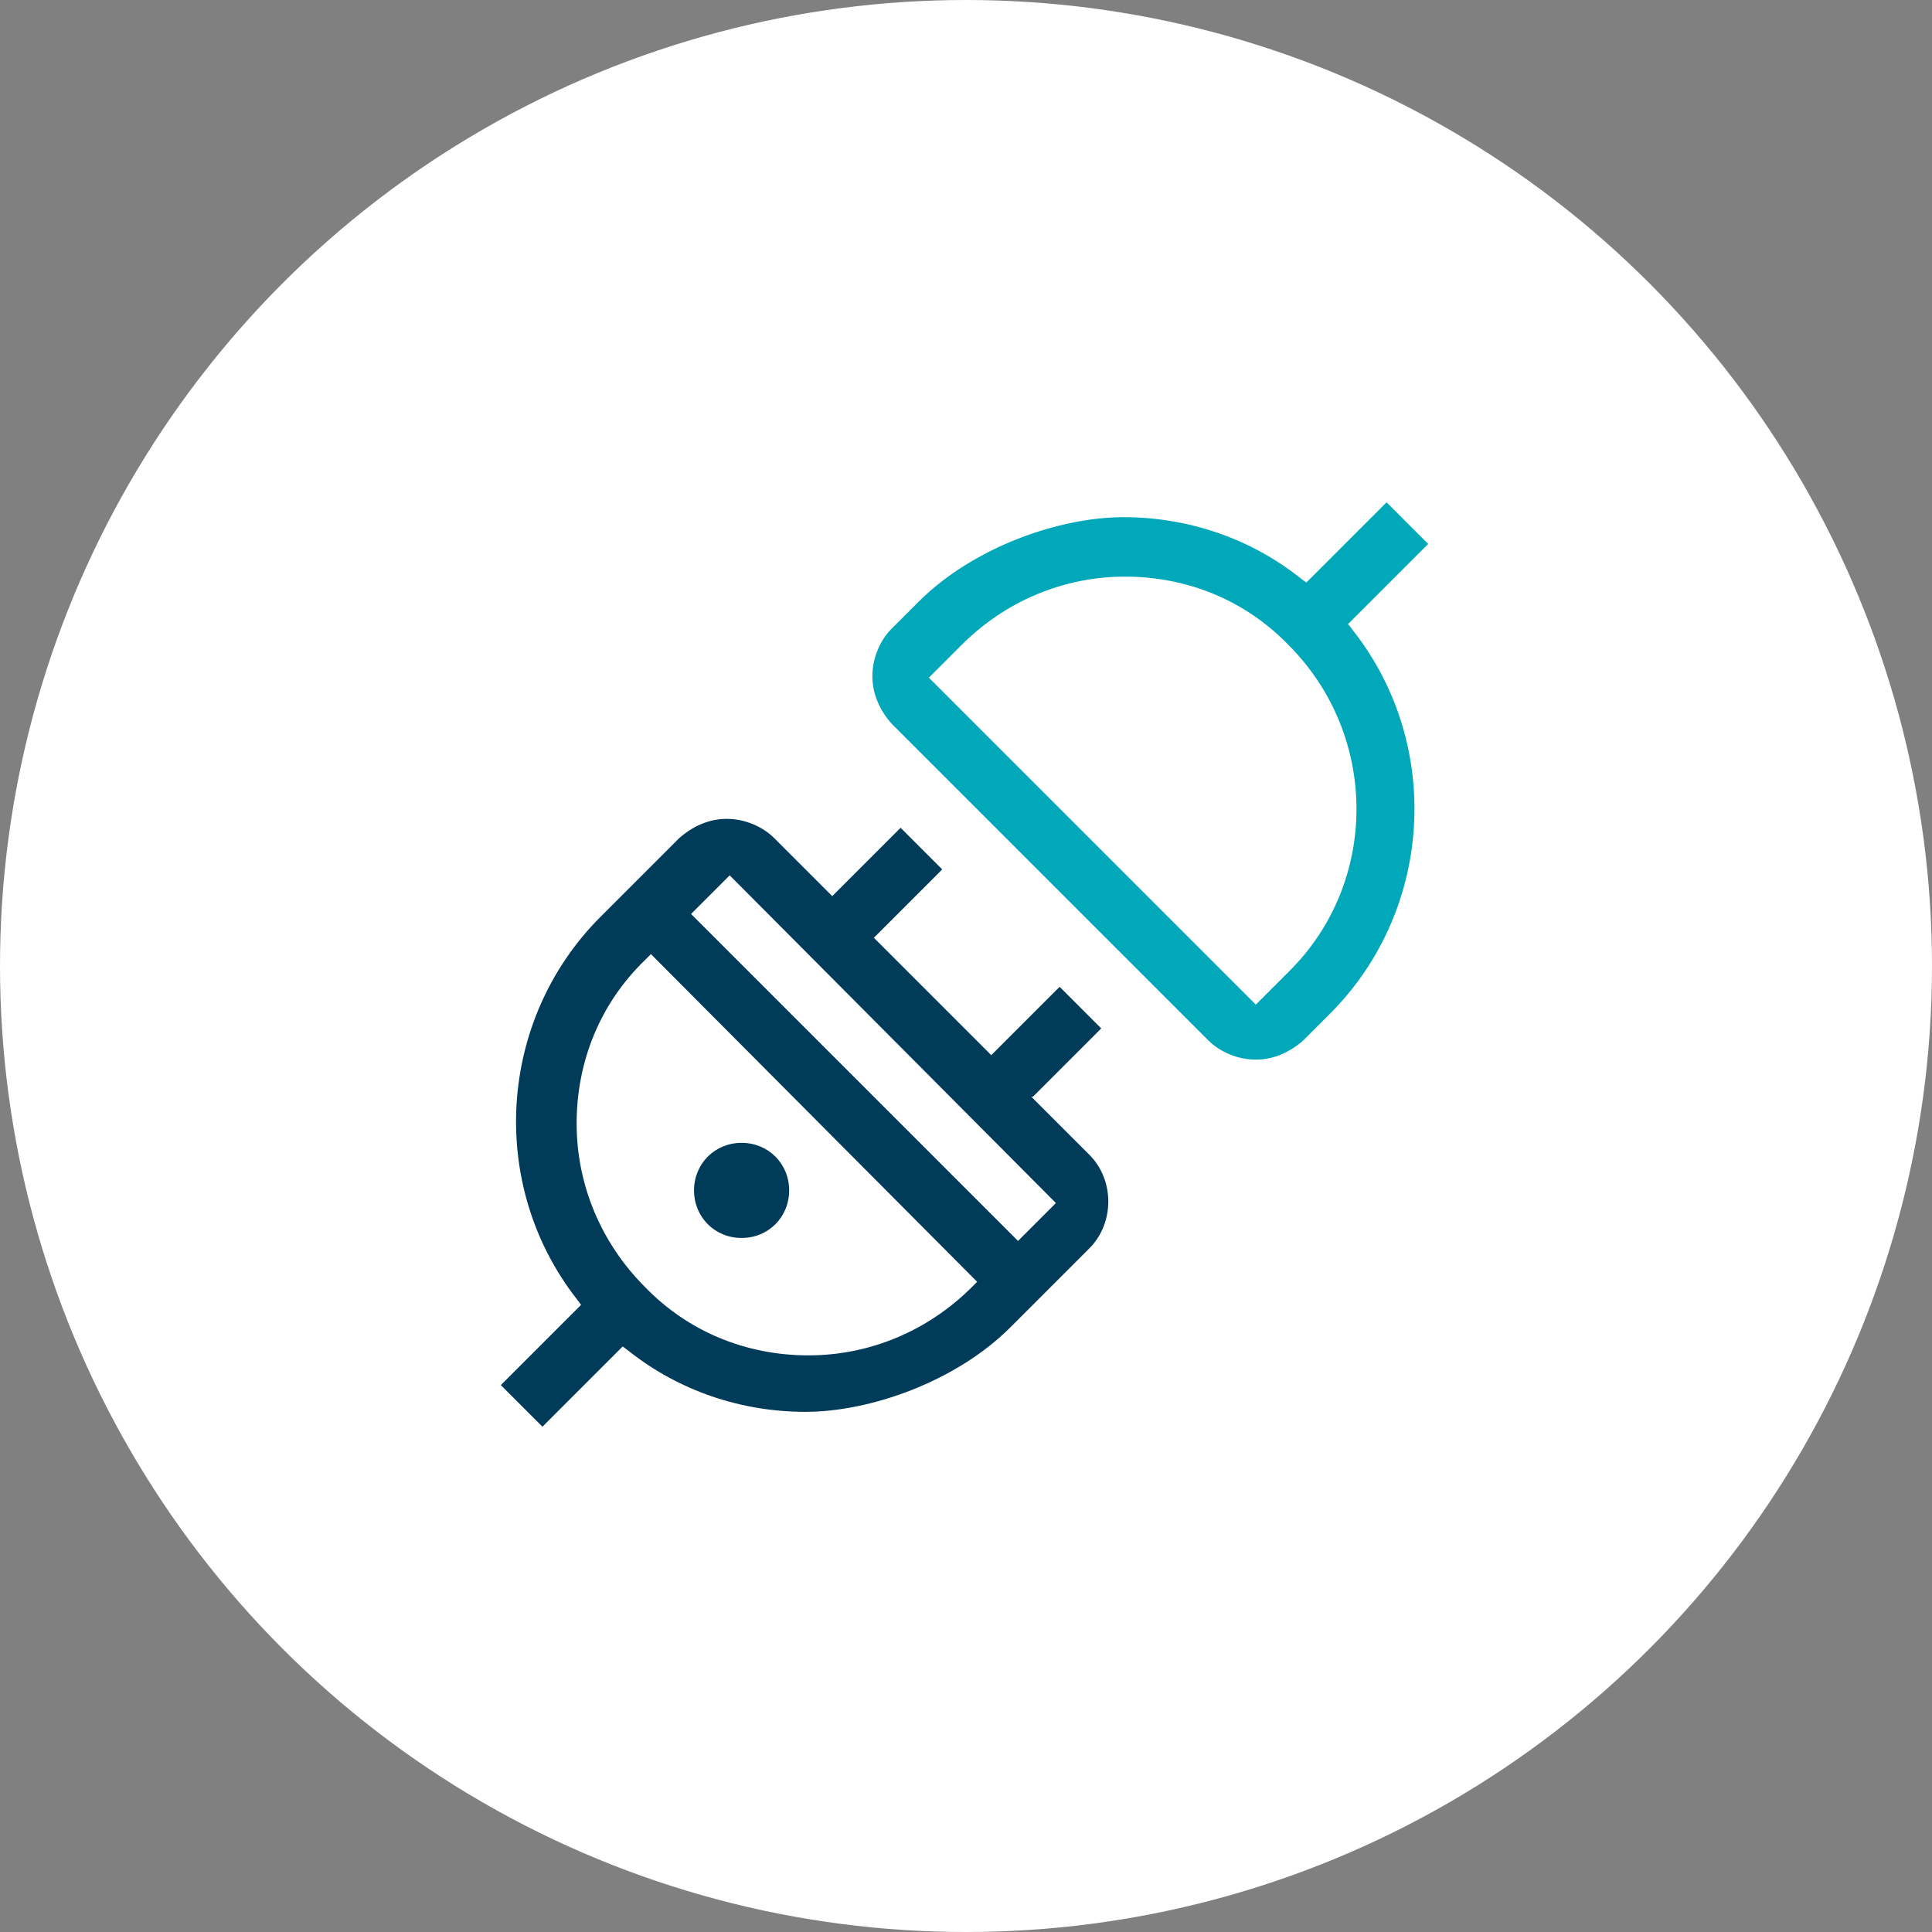
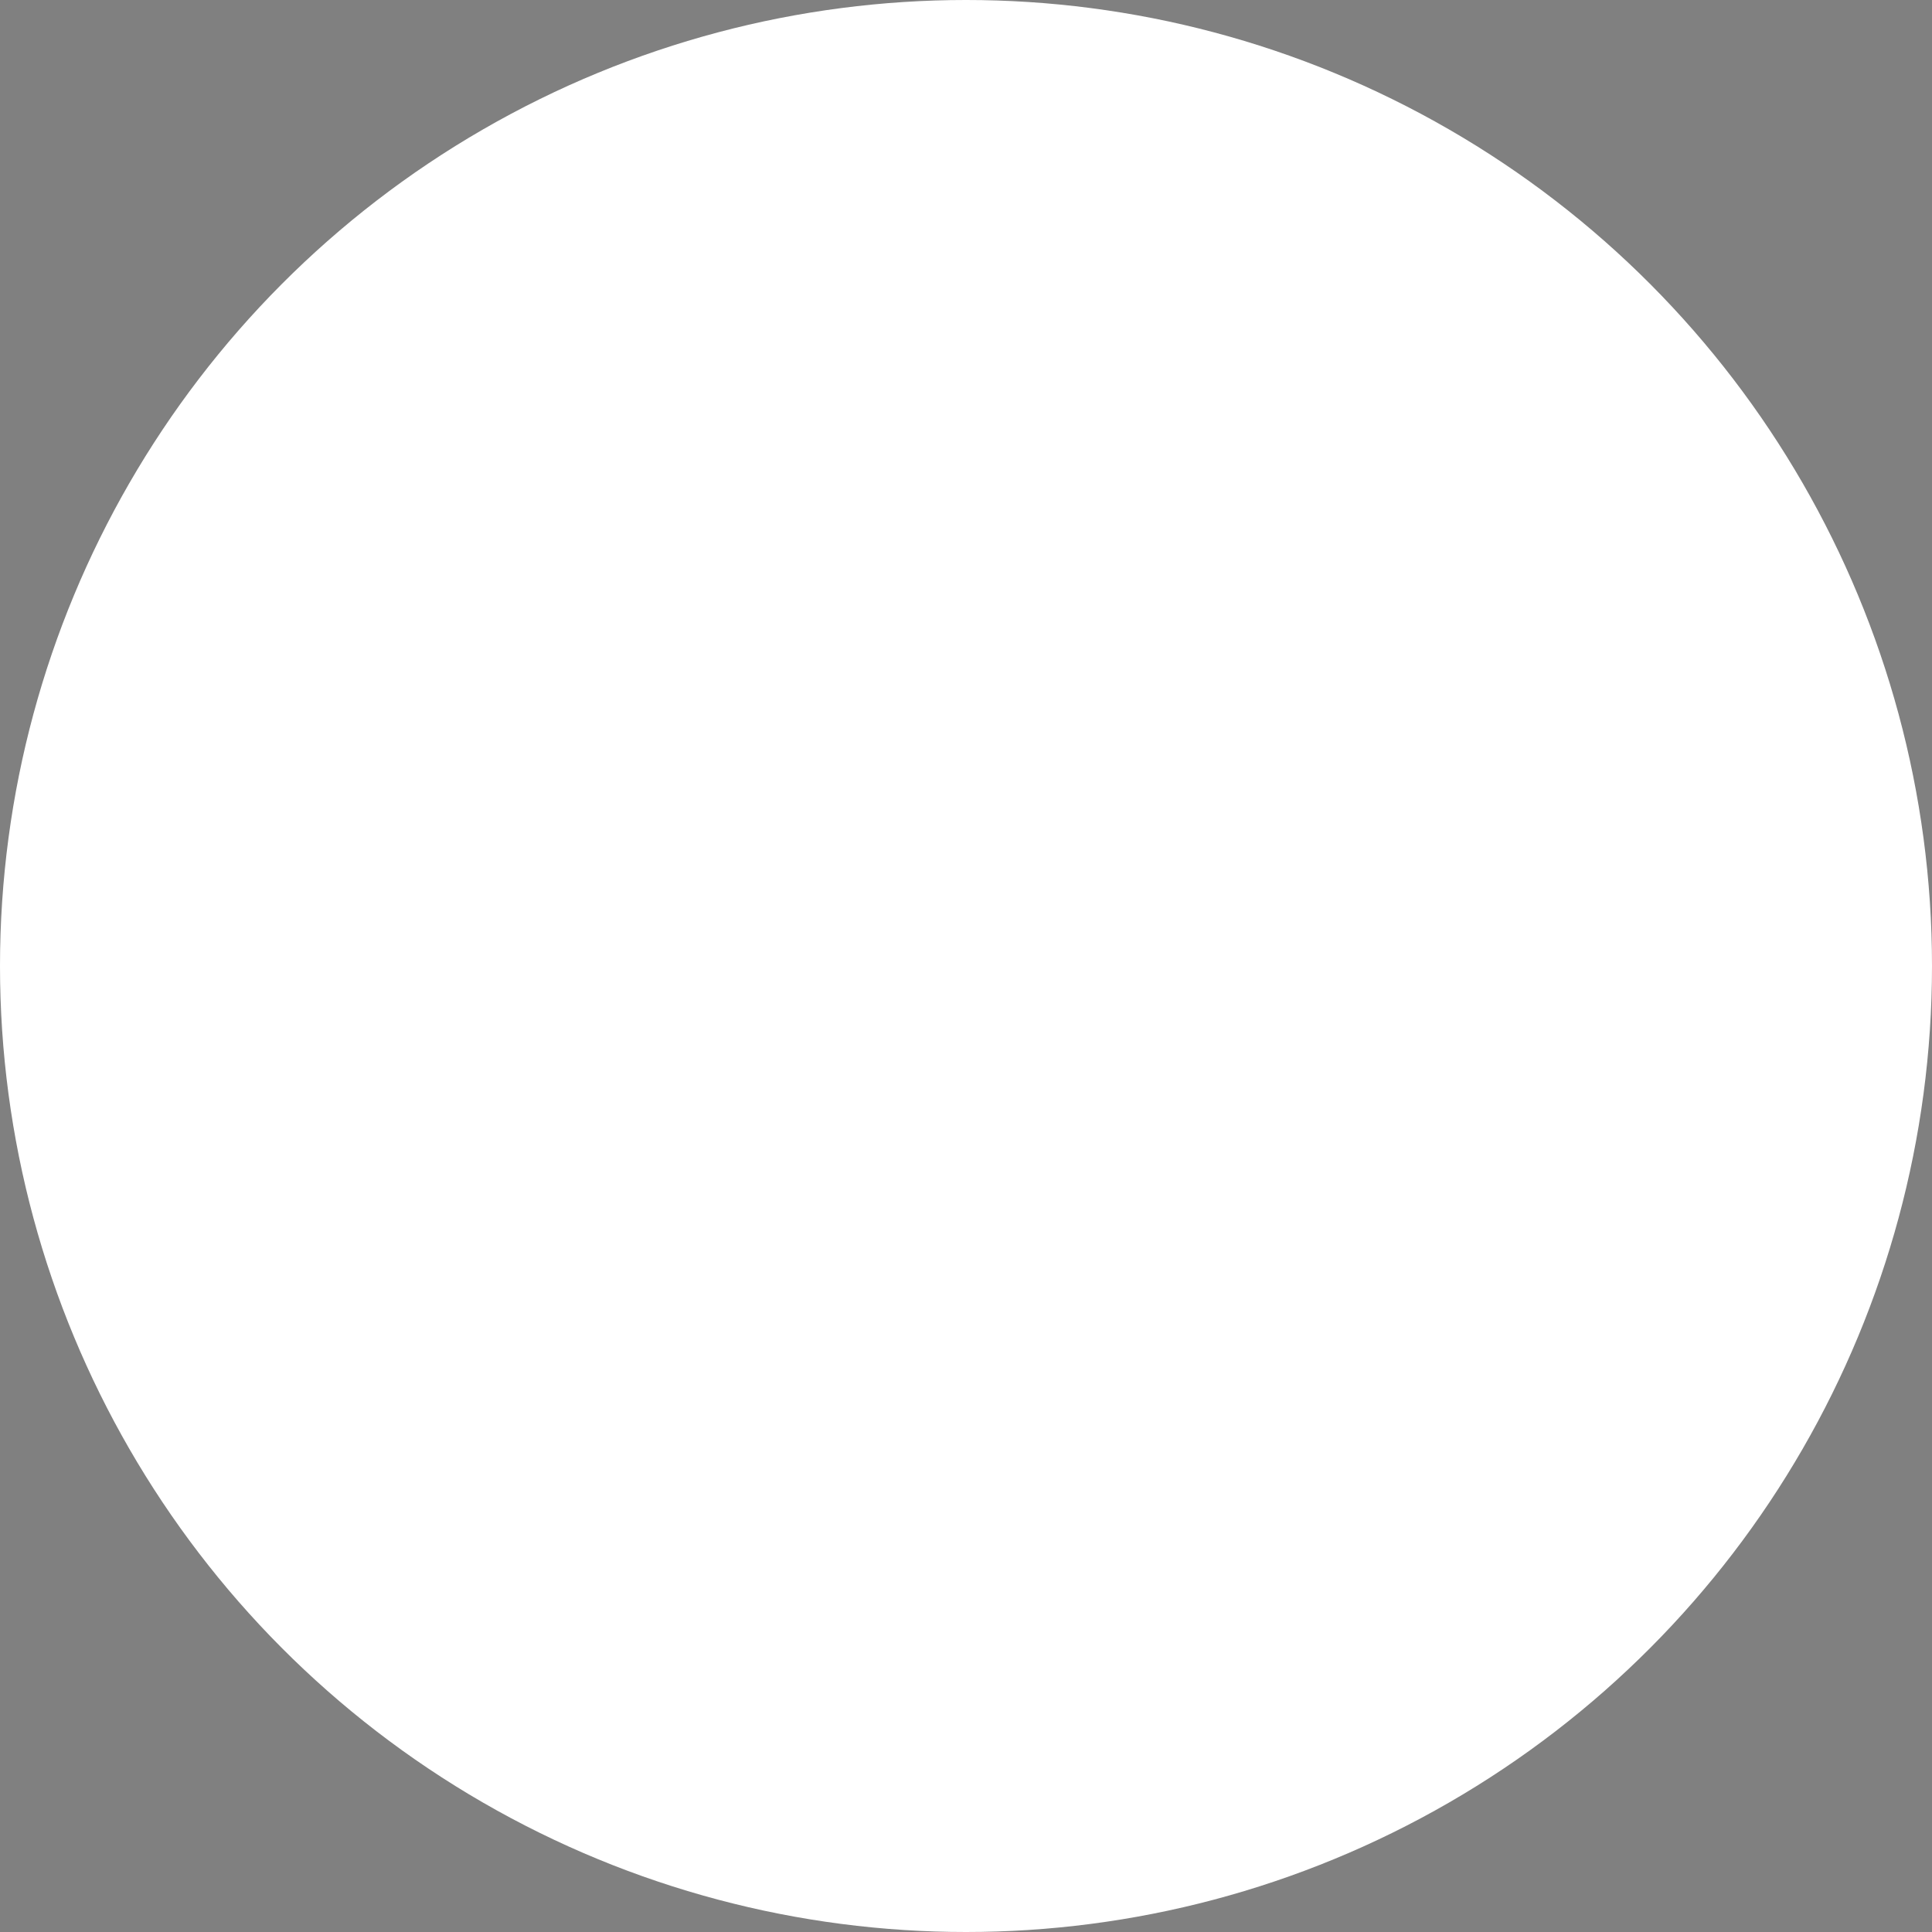
<svg xmlns="http://www.w3.org/2000/svg" id="Layer_2" data-name="Layer 2" version="1.1" viewBox="0 0 130 130">
  <rect x="0" y="0" width="130" height="130" fill="#808080" stroke="none" />
  <defs>
    <style>
      .cls-1 {
        fill: #003b5a;
      }

      .cls-1, .cls-2, .cls-3 {
        stroke-width: 0px;
      }

      .cls-2 {
        fill: #00a8ba;
      }

      .cls-3 {
        fill: #fff;
      }
    </style>
  </defs>
  <g id="icons">
    <circle class="cls-3" cx="65" cy="65" r="65" />
-     <path class="cls-1" d="M49.9,83.3c1.8,0,3.2-1.4,3.2-3.2s-1.4-3.2-3.2-3.2-3.2,1.4-3.2,3.2,1.4,3.2,3.2,3.2Z" />
-     <path class="cls-1" d="M69.5,73.8l4.6-4.6-2.8-2.8-4.6,4.6-7.9-7.9,4.6-4.6-2.8-2.8-4.6,4.6-3.9-3.9c-.8-.8-2-1.3-3.2-1.3s-2.3.5-3.2,1.3l-5.3,5.3c-6.9,6.9-7.6,18-1.6,25.7l.3.4-5.4,5.4,2.8,2.8,5.4-5.4.4.3c3.4,2.7,7.6,4.1,11.9,4.1s10.1-2,13.8-5.7l5.3-5.3c1.7-1.7,1.7-4.6,0-6.3l-3.9-3.9h0ZM65.8,86.2l-.4.4c-2.9,2.9-6.8,4.6-11,4.6s-8.1-1.6-11-4.6c-2.9-2.9-4.6-6.8-4.6-11s1.6-8.1,4.6-11l.4-.4,22,22.1h0ZM71.1,80.9l-2.6,2.6-22-22,2.6-2.6,22,22.1Z" />
-     <path class="cls-2" d="M90.7,42l5.4-5.4-2.8-2.8-5.4,5.4-.4-.3c-3.4-2.7-7.6-4.1-11.9-4.1s-10.1,2-13.8,5.7l-1.8,1.8c-.8.8-1.3,2-1.3,3.2s.5,2.3,1.3,3.2l21.3,21.3c.8.8,2,1.3,3.2,1.3s2.3-.5,3.2-1.3l1.8-1.8c6.9-6.9,7.6-18,1.6-25.7l-.3-.4h0ZM86.7,65.4l-2.2,2.2-22-22,2.2-2.2c2.9-2.9,6.8-4.6,11-4.6s8.1,1.6,11,4.6c6.1,6.1,6.1,16,0,22h0Z" />
  </g>
</svg>